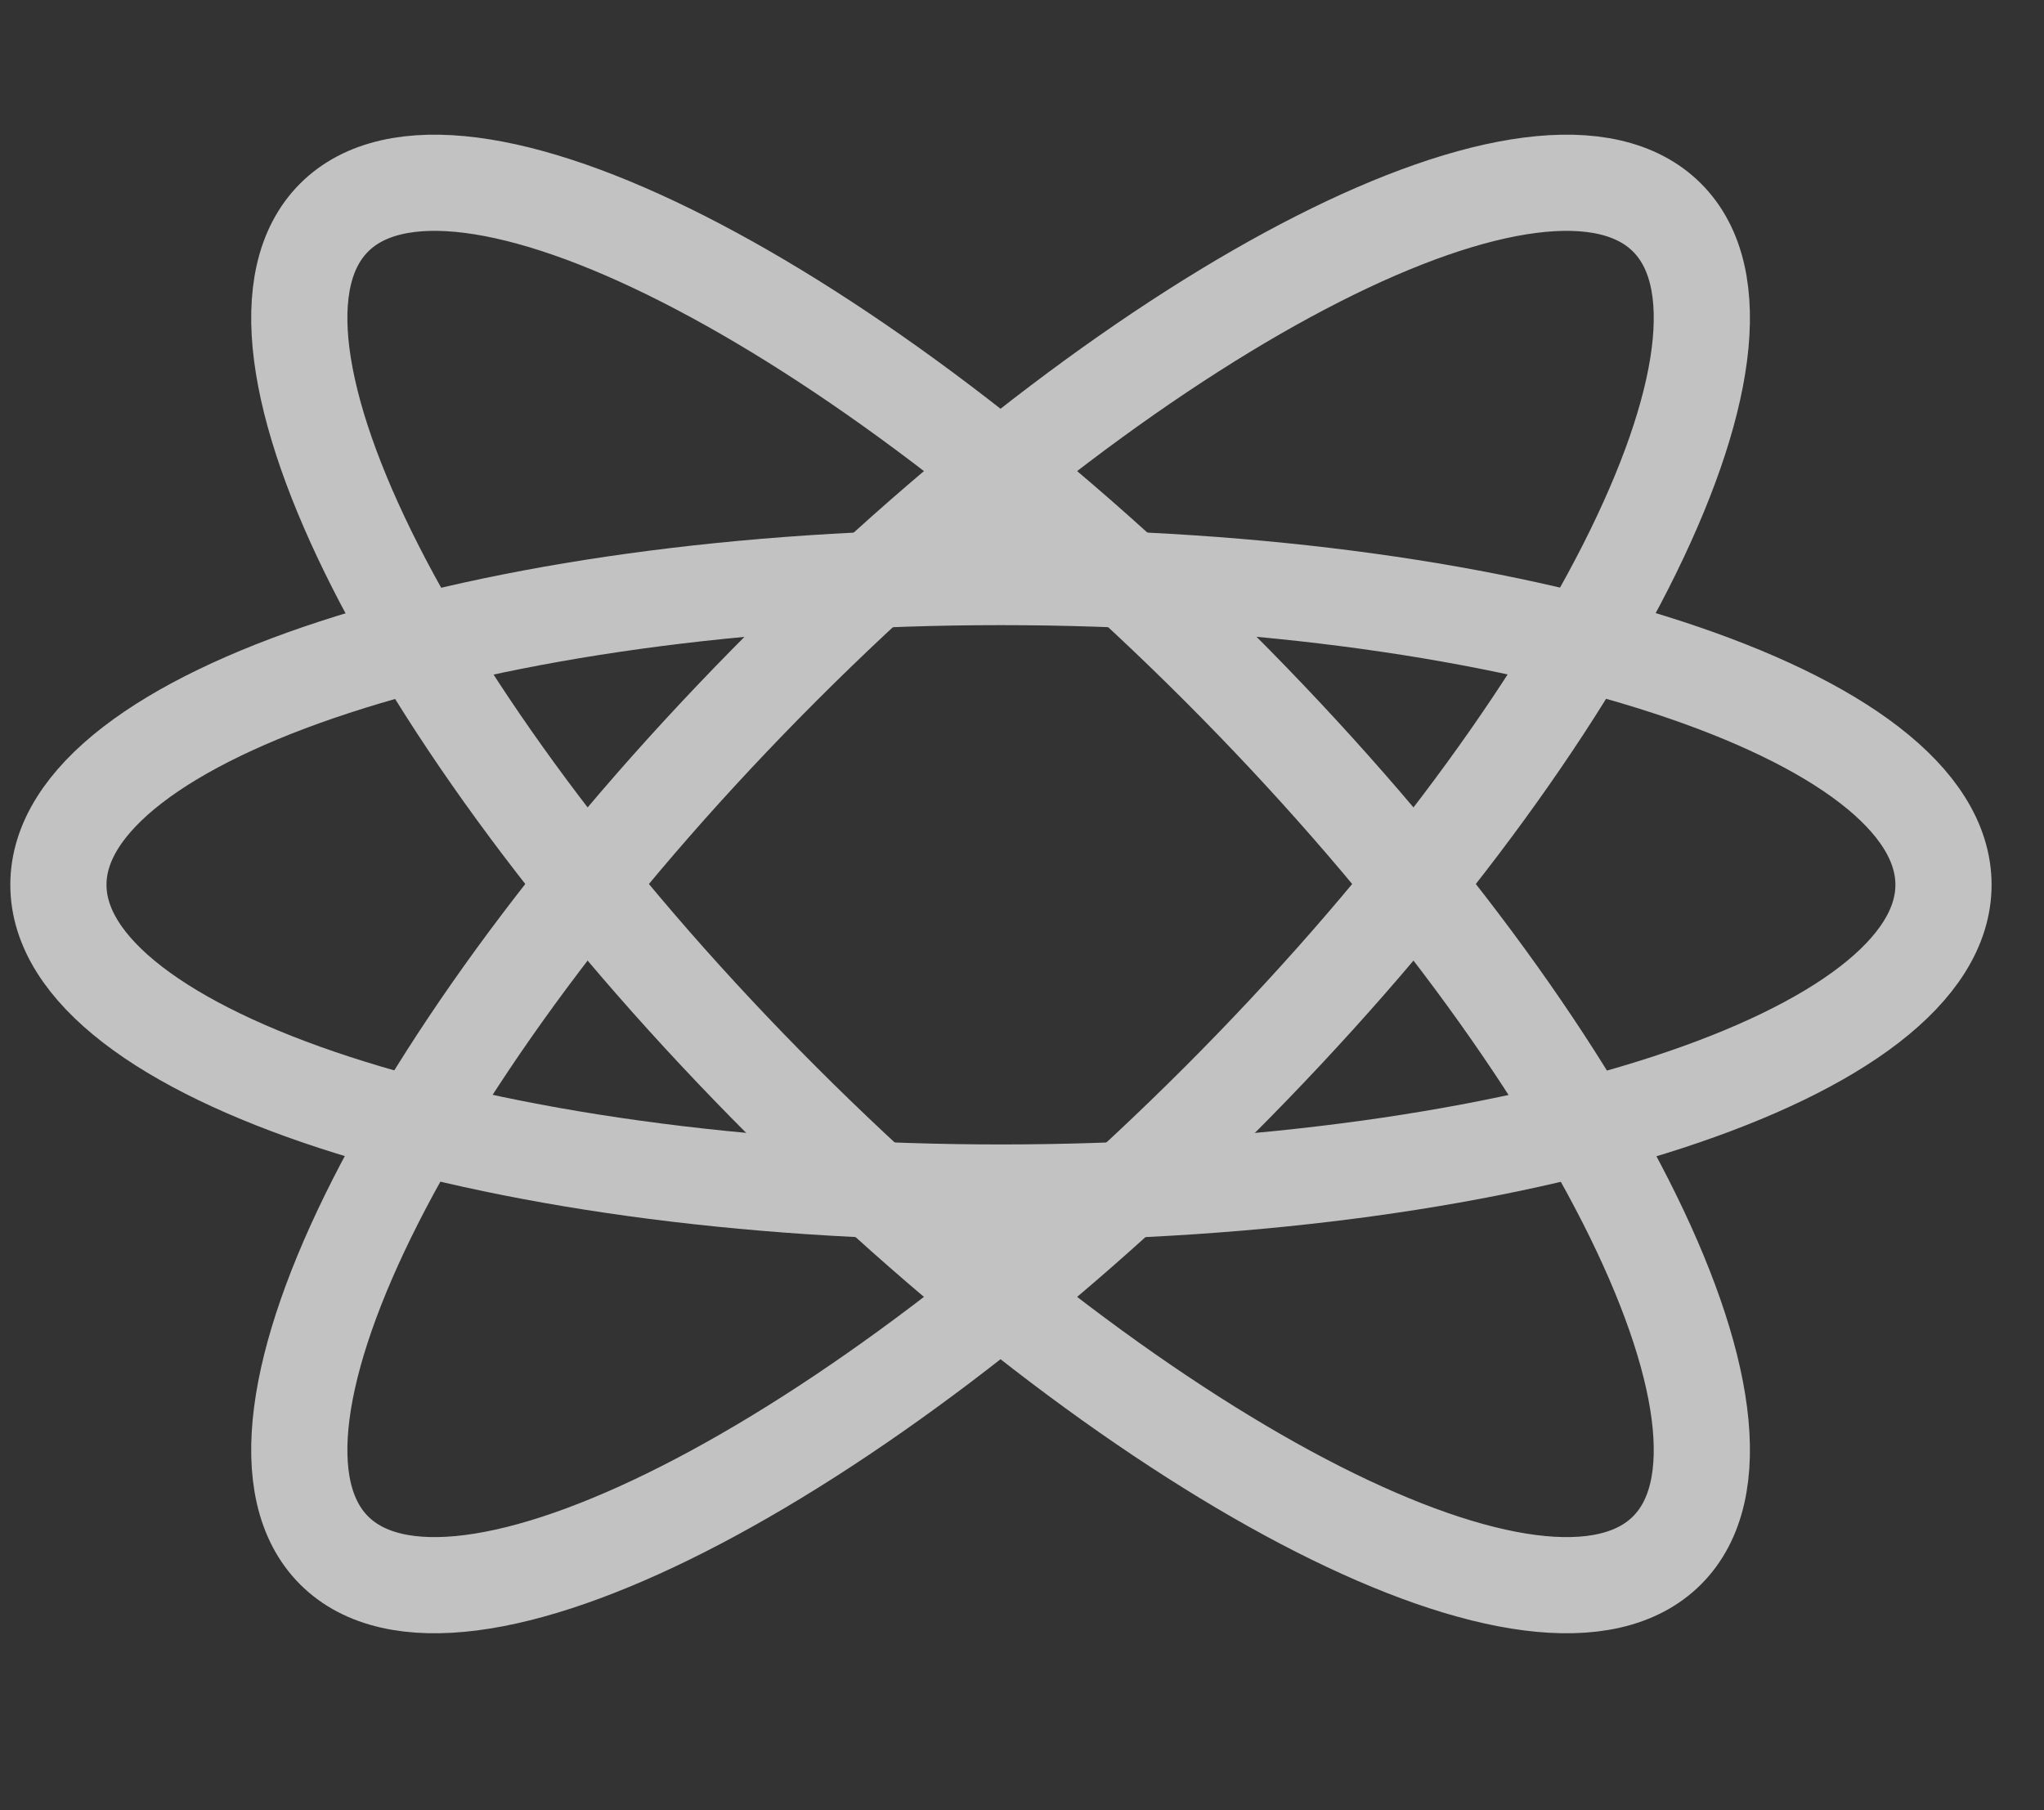
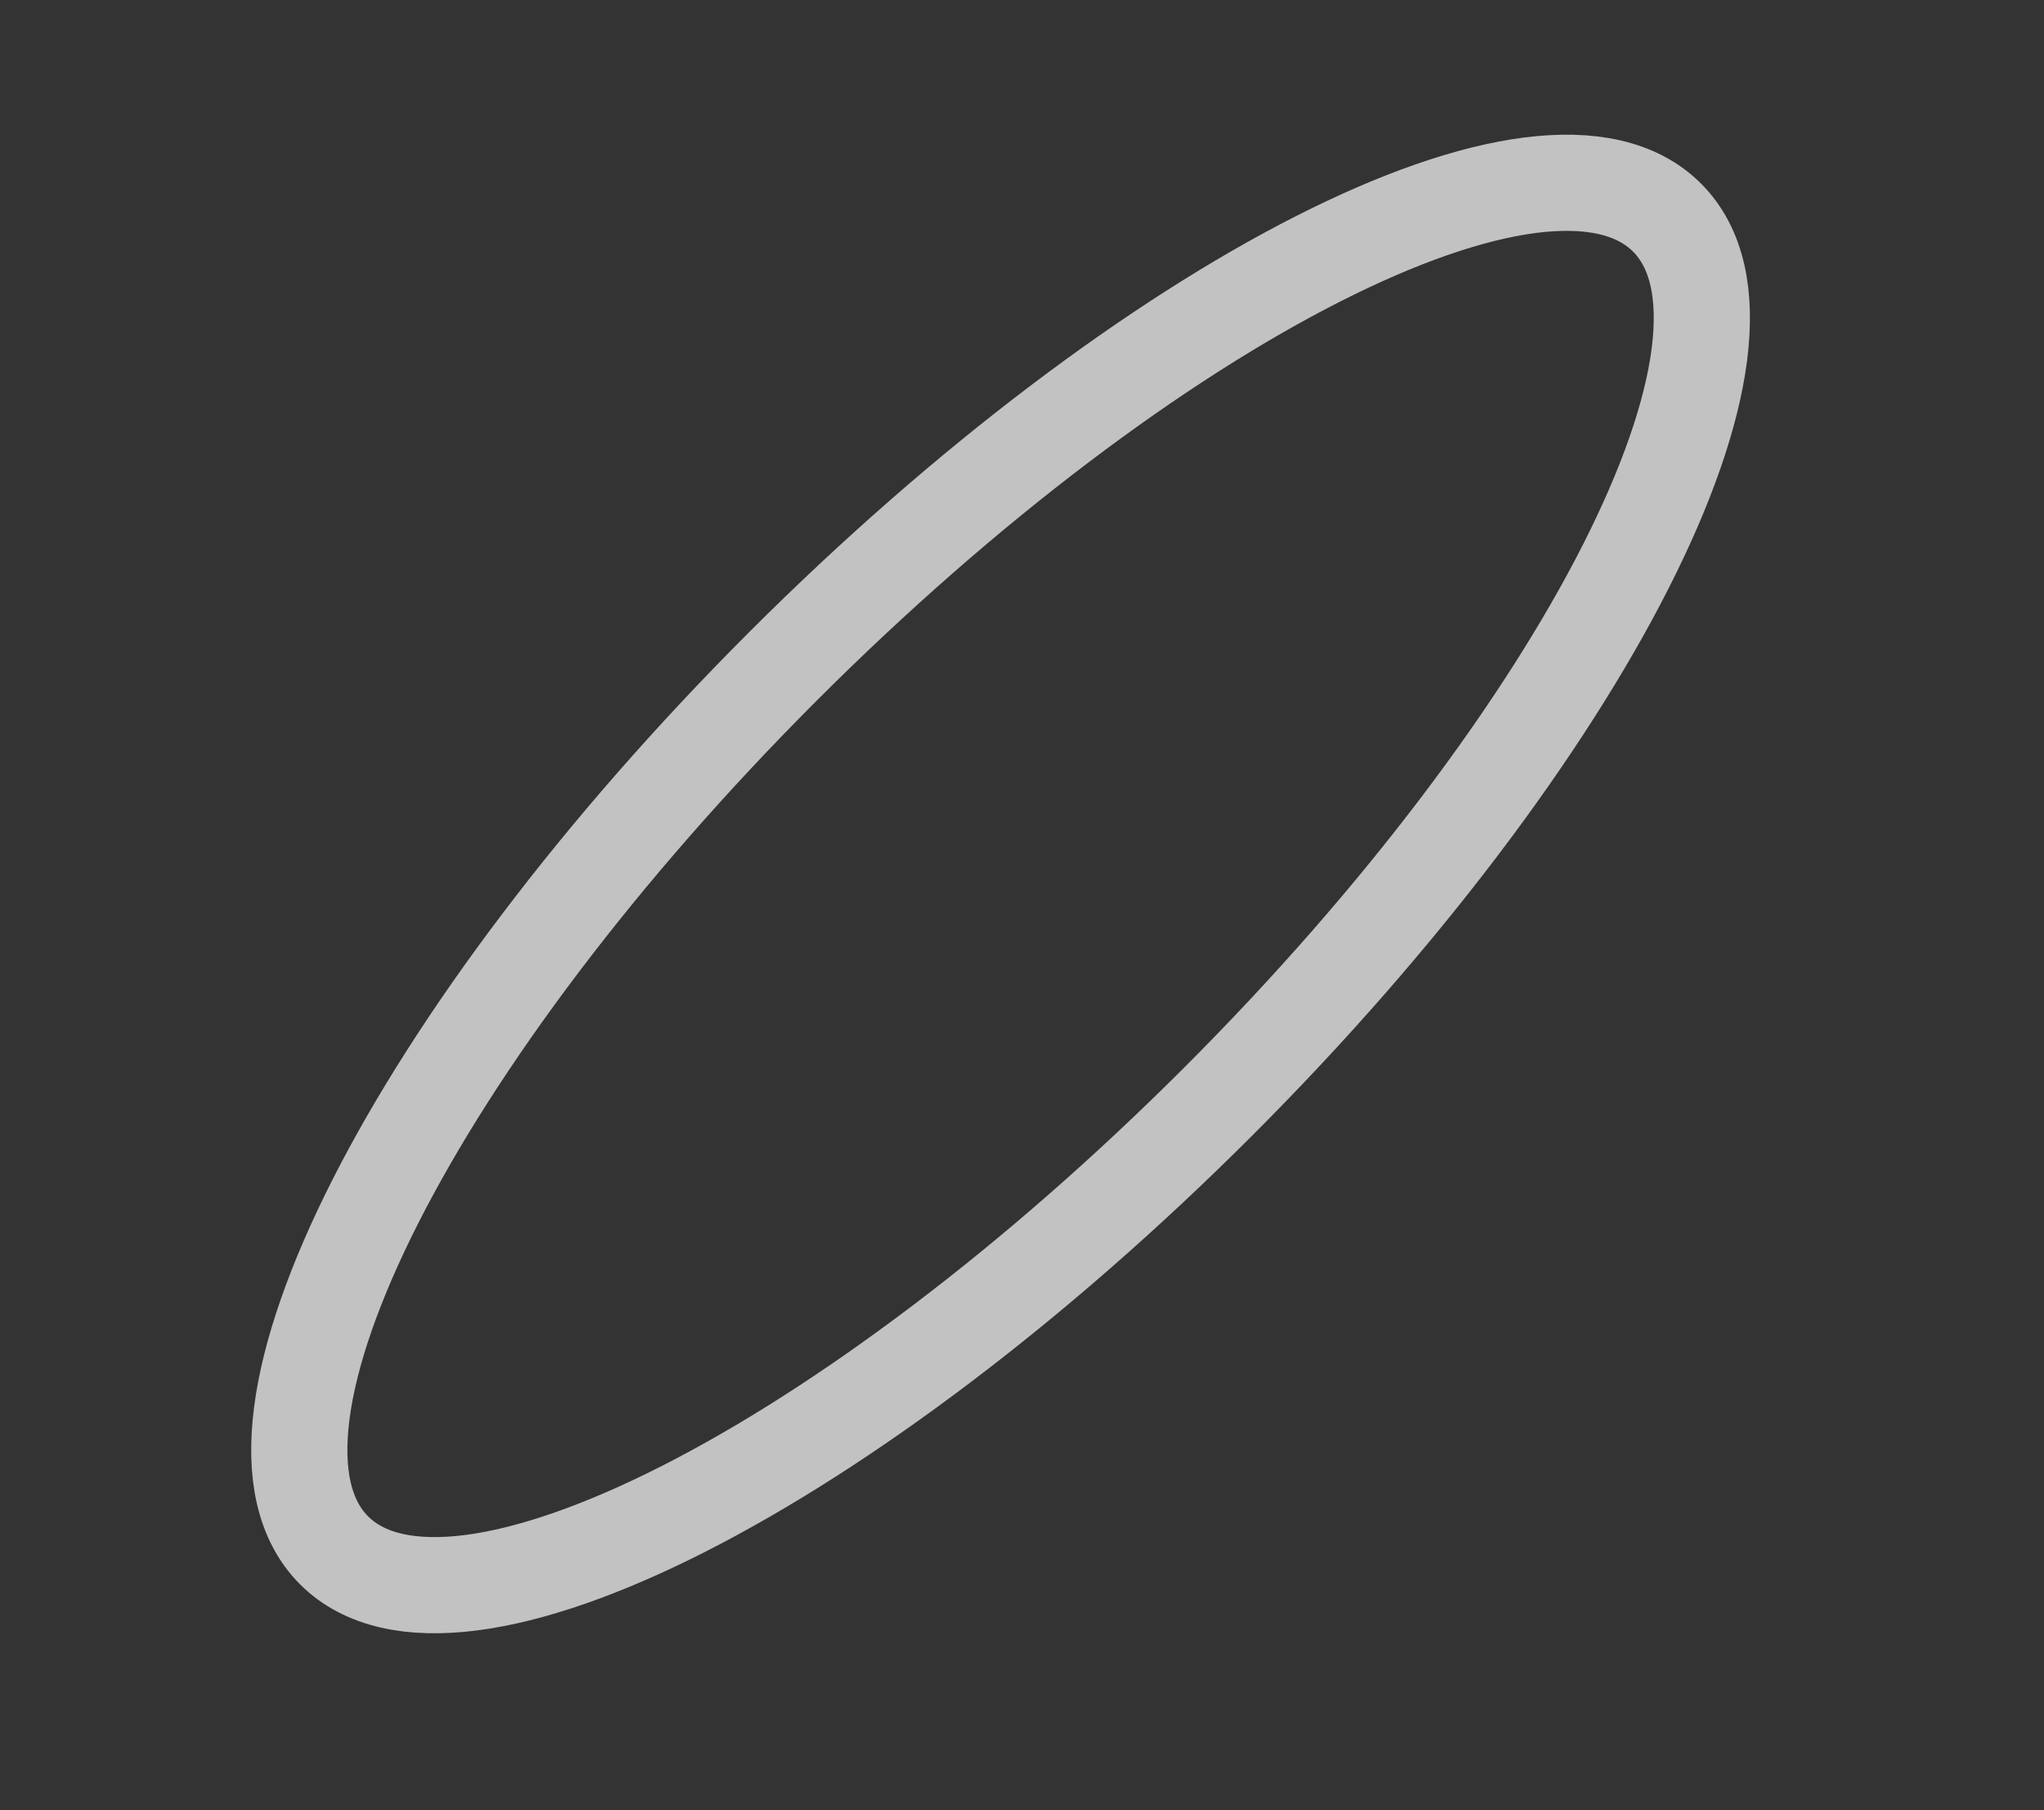
<svg xmlns="http://www.w3.org/2000/svg" width="35" height="31" viewBox="0 0 35 31" fill="none">
  <rect x="0" y="0" width="35" height="31" fill="#333333" stroke="none" />
  <g opacity="0.7">
-     <path d="M17.139 9.882C26.053 9.882 33.279 12.242 33.279 15.152C33.279 18.063 26.053 20.422 17.139 20.422C8.226 20.422 1 18.063 1 15.152C1 12.242 8.226 9.882 17.139 9.882Z" stroke="white" stroke-width="1.647" stroke-miterlimit="10" />
-     <path d="M20.859 11.412C27.162 17.715 30.603 24.492 28.545 26.55C26.487 28.608 19.709 25.167 13.406 18.865C7.104 12.562 3.663 5.784 5.721 3.726C7.779 1.668 14.556 5.109 20.859 11.412Z" stroke="white" stroke-width="1.647" stroke-miterlimit="10" />
    <path d="M28.545 3.726C30.603 5.784 27.162 12.562 20.859 18.865C14.556 25.167 7.779 28.608 5.721 26.55C3.663 24.492 7.104 17.715 13.406 11.412C19.709 5.109 26.487 1.668 28.545 3.726Z" stroke="white" stroke-width="1.647" stroke-miterlimit="10" />
  </g>
</svg>